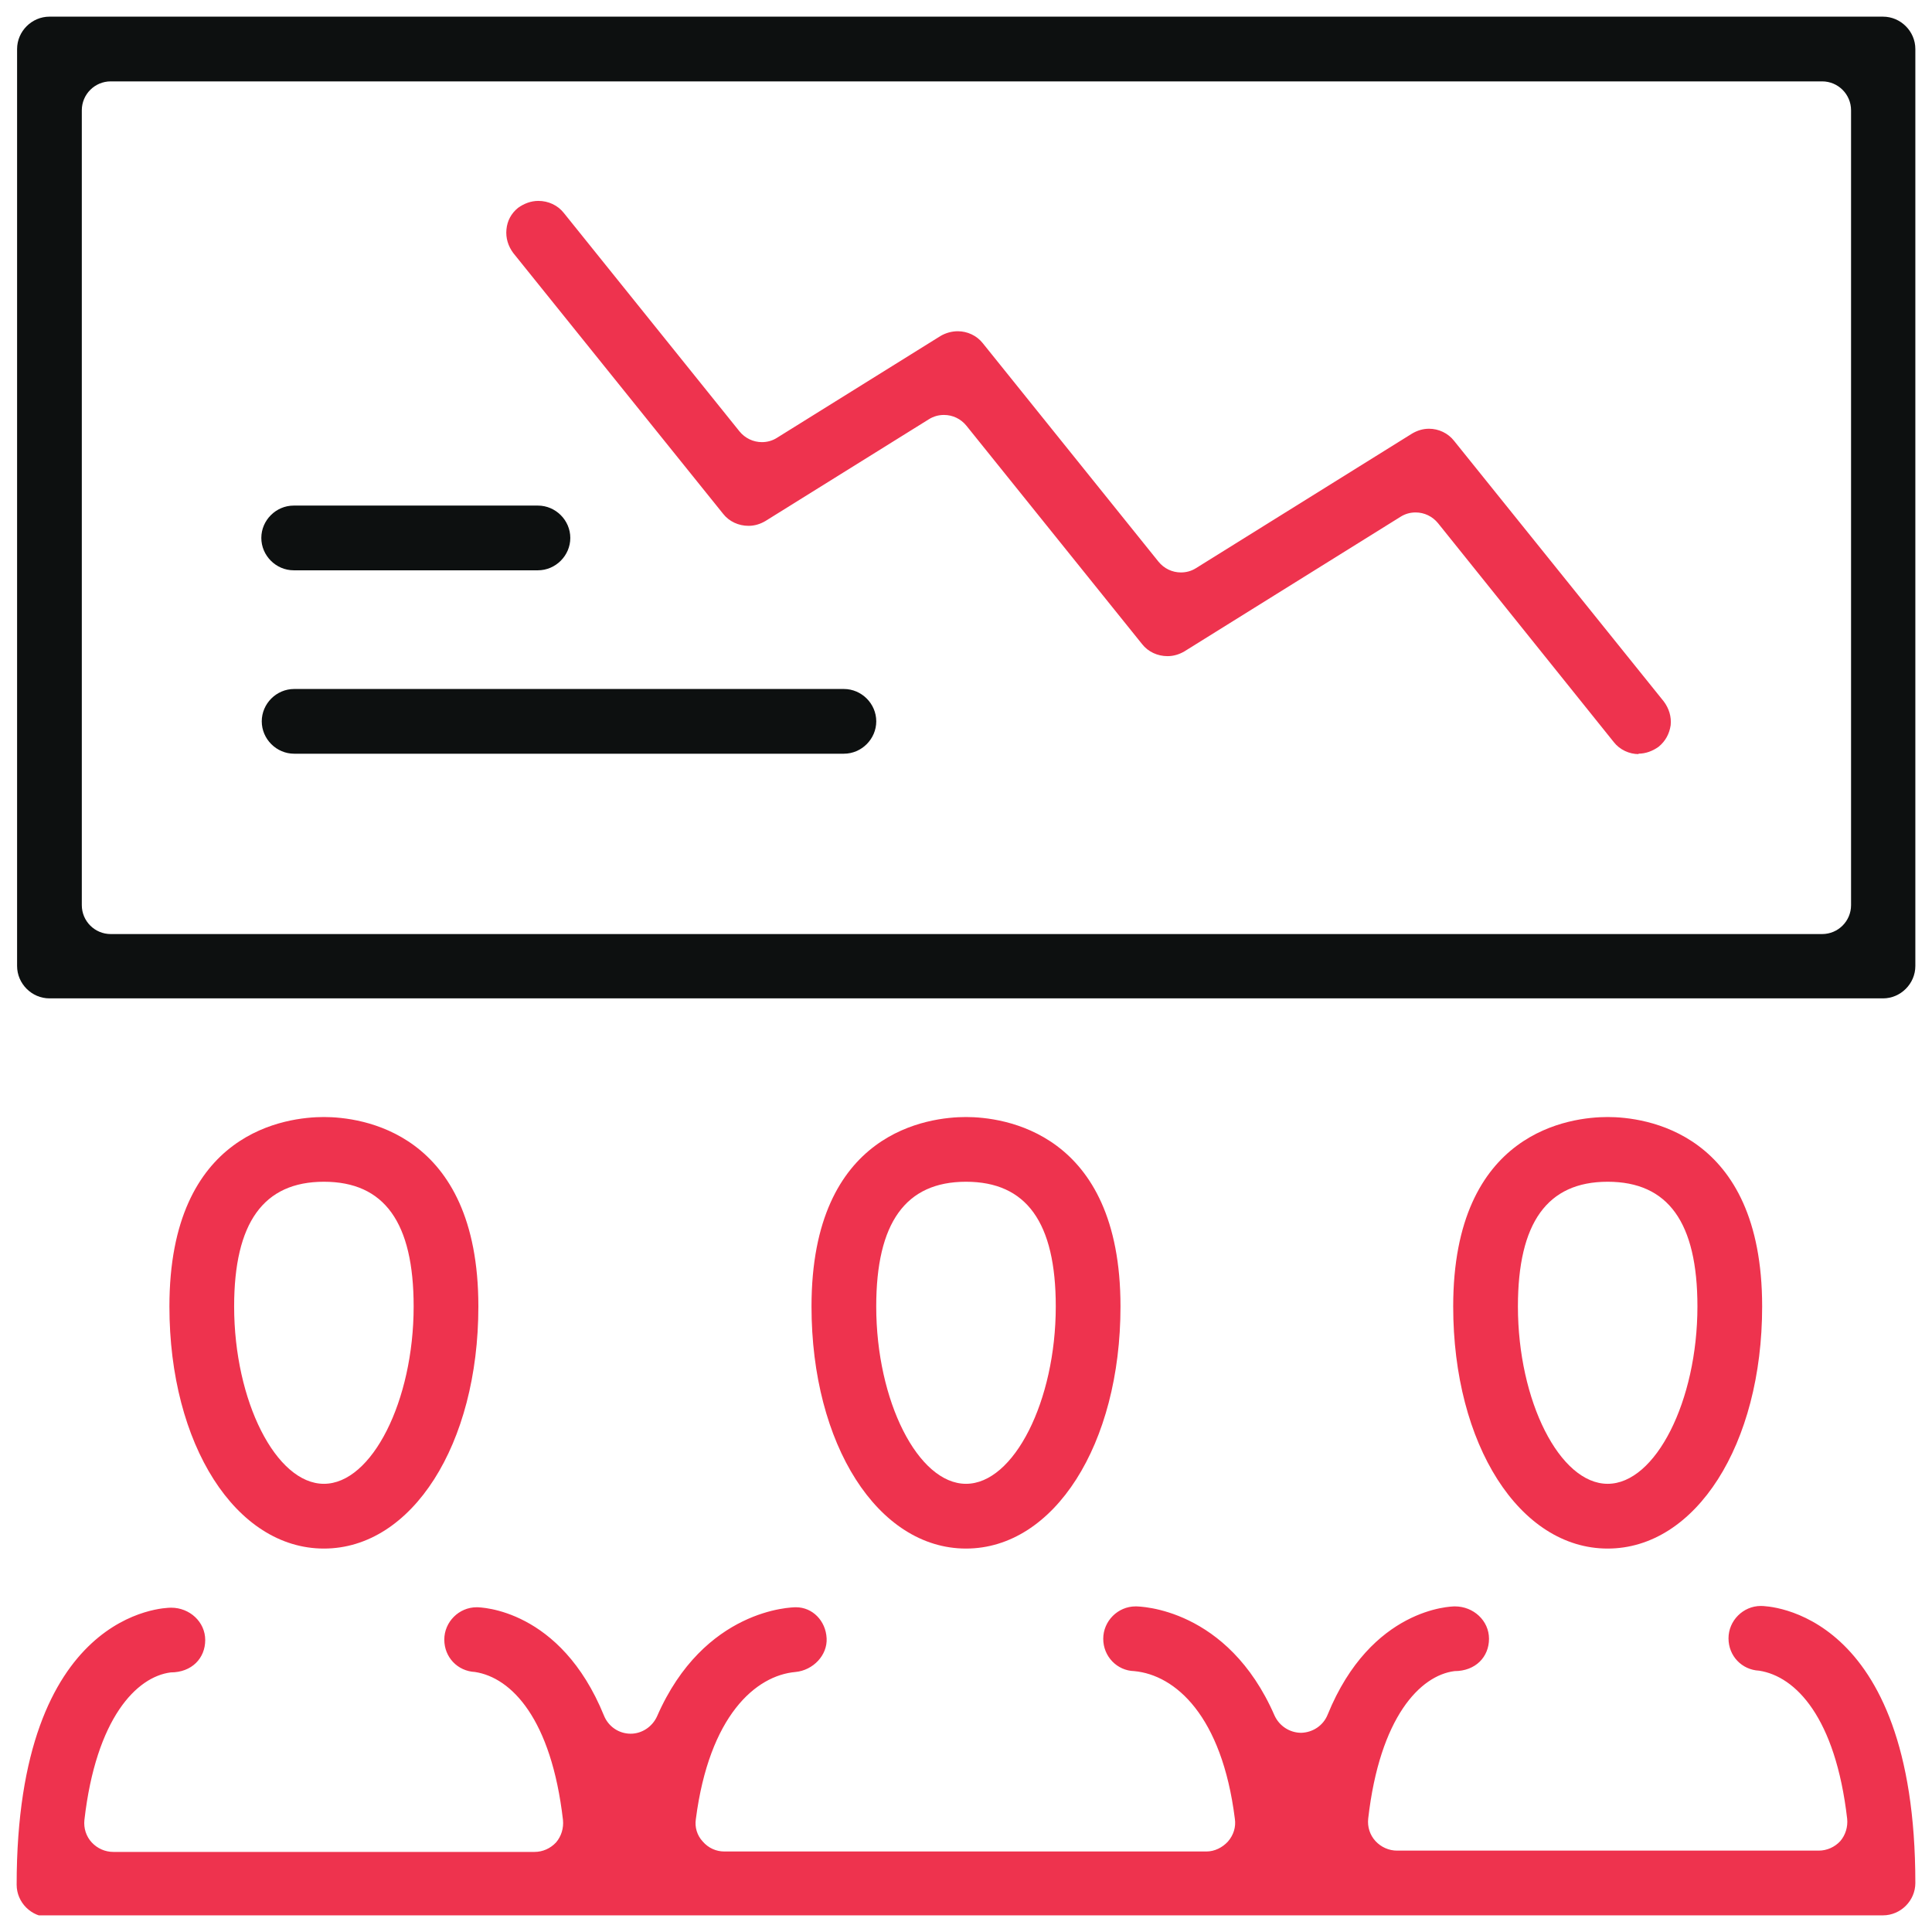
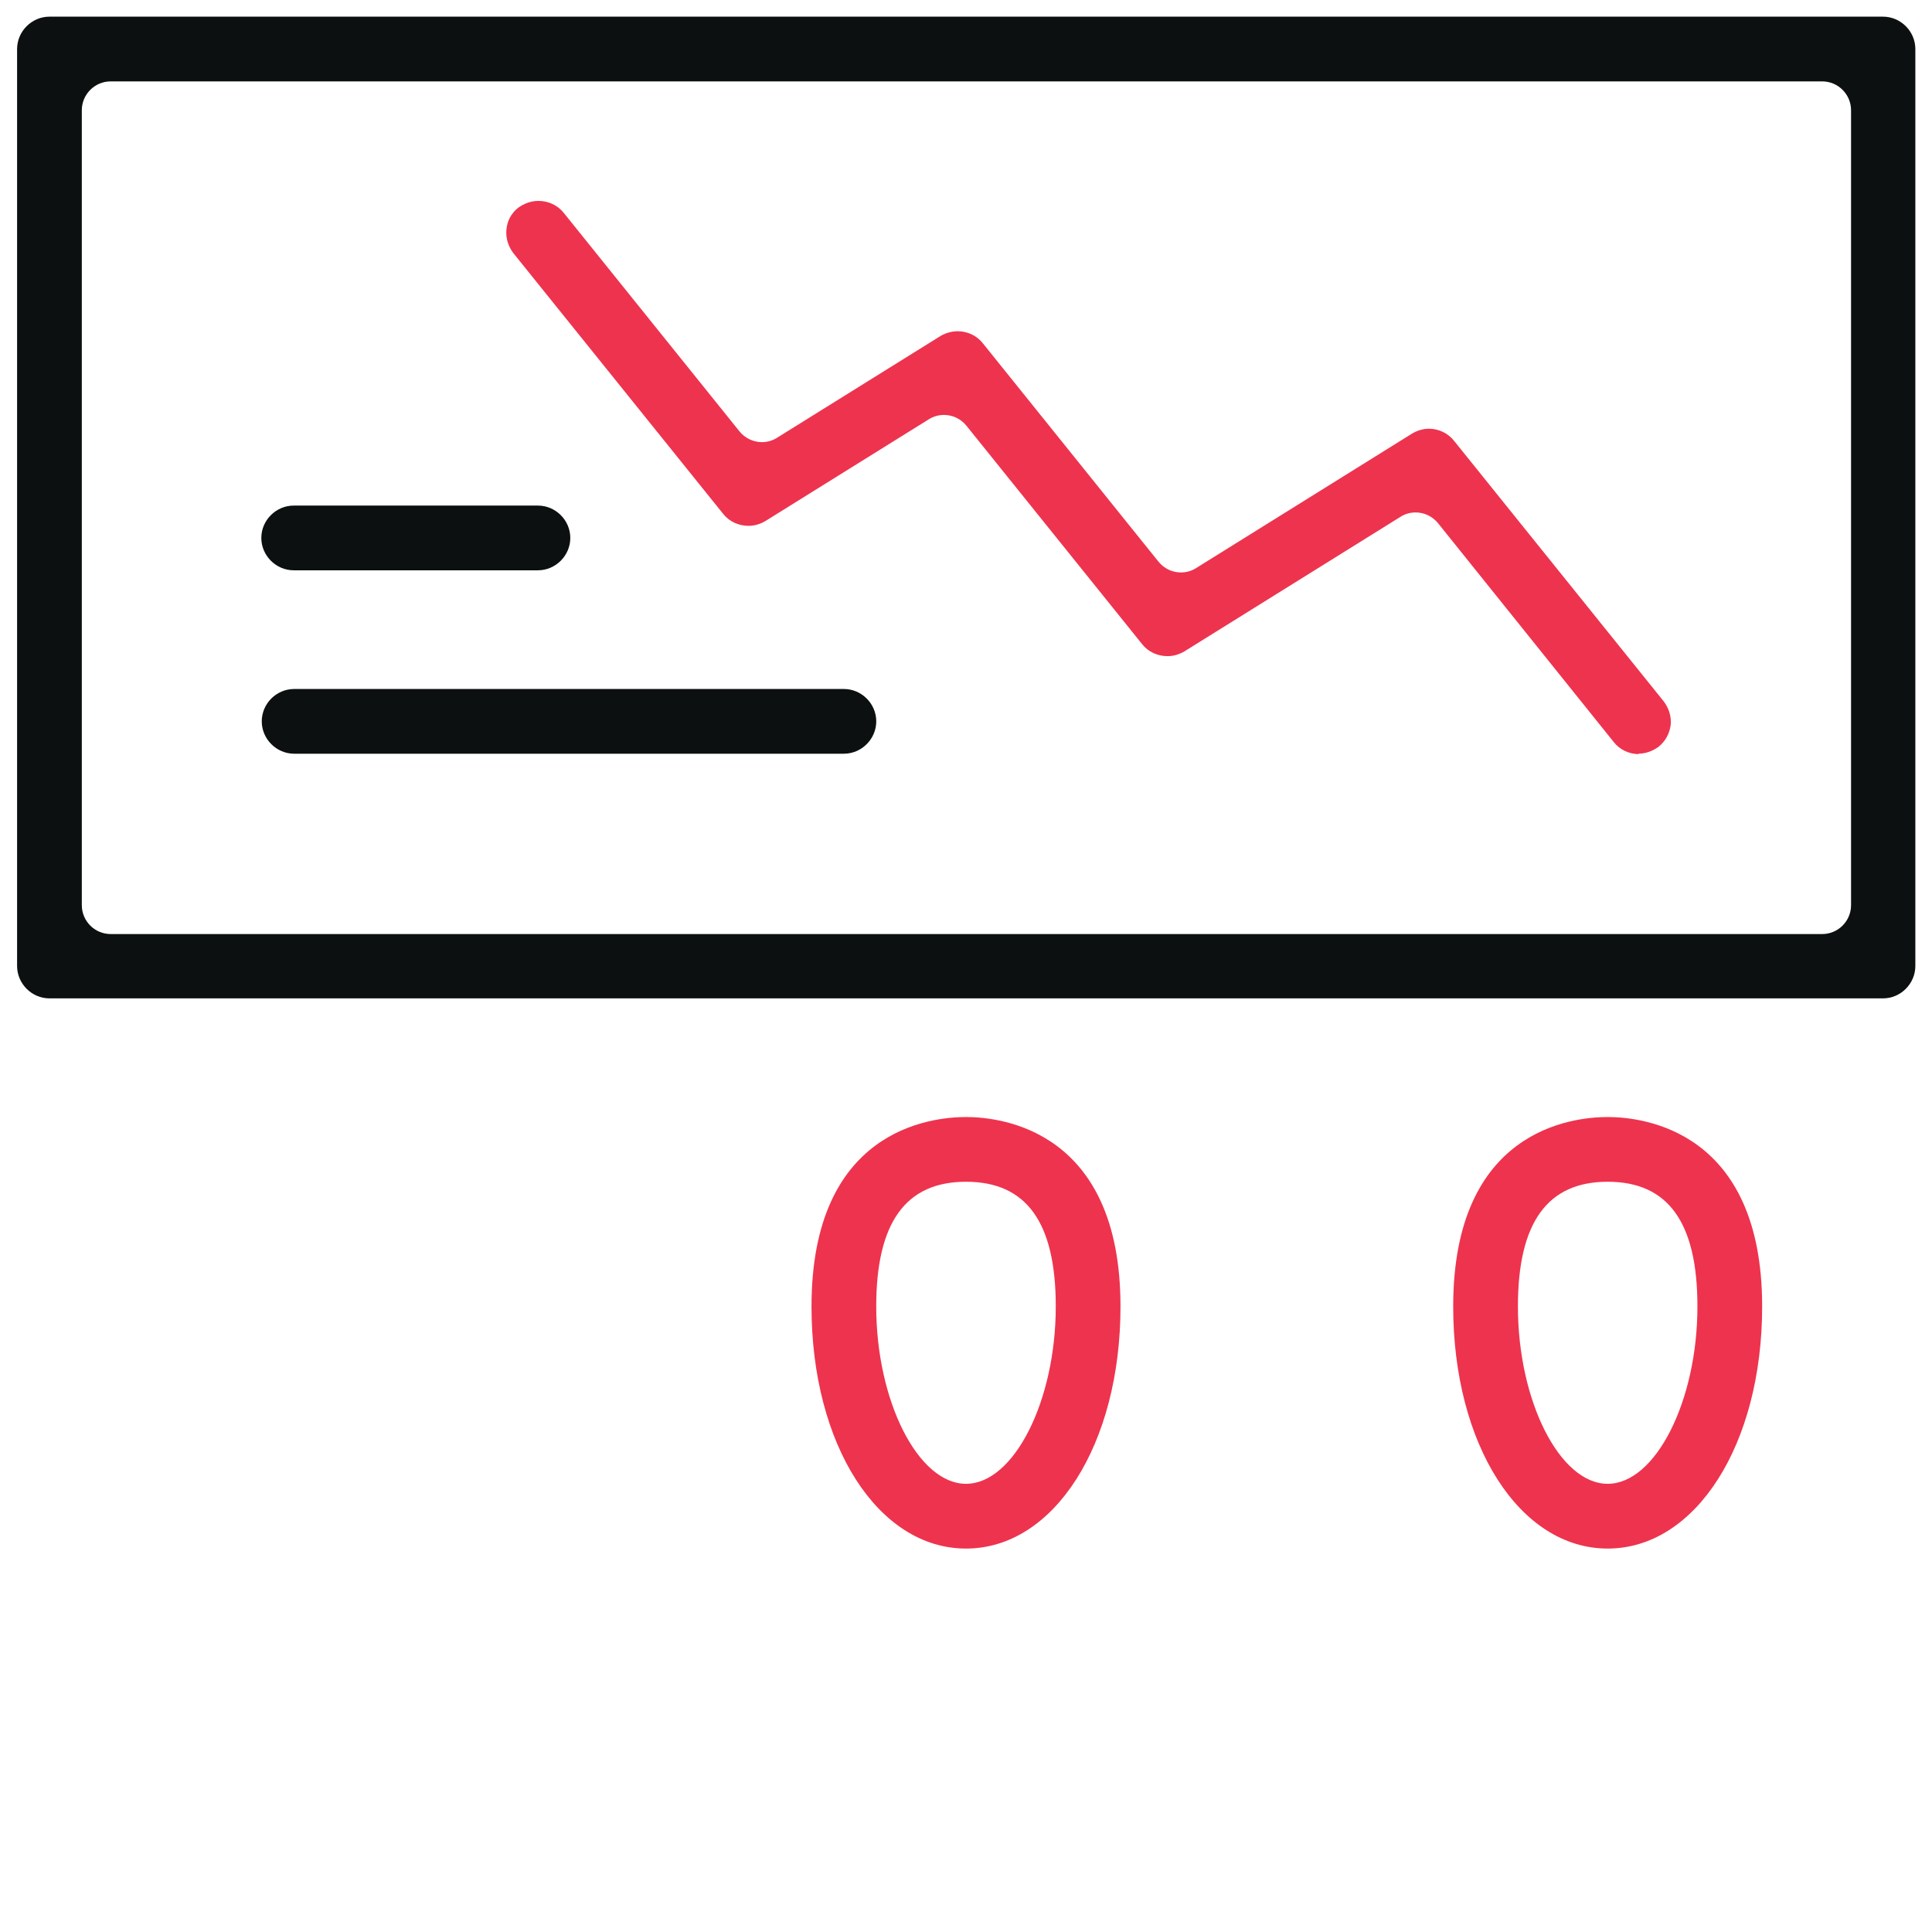
<svg xmlns="http://www.w3.org/2000/svg" width="58" height="58" viewBox="0 0 58 58" fill="none">
  <g clip-path="url(#clip0_12441_152)">
    <g clip-path="url(#clip1_12441_152)">
      <path d="M43.626 39.221C43.626 33.936 47.175 33.534 48.263 33.534C49.351 33.534 52.901 33.949 52.901 39.221C52.901 43.367 50.906 46.489 48.263 46.489C45.62 46.489 43.626 43.367 43.626 39.221ZM45.569 39.221C45.569 42.058 46.825 44.545 48.263 44.545C49.701 44.545 50.958 42.058 50.958 39.221C50.958 36.695 50.077 35.477 48.263 35.477C46.45 35.477 45.569 36.708 45.569 39.221Z" fill="#EE334E" />
      <path d="M24.362 39.221C24.362 33.936 27.912 33.534 29 33.534C30.088 33.534 33.638 33.949 33.638 39.221C33.638 43.367 31.643 46.489 29 46.489C26.357 46.489 24.362 43.367 24.362 39.221ZM26.305 39.221C26.305 42.058 27.562 44.545 29 44.545C30.438 44.545 31.695 42.058 31.695 39.221C31.695 36.695 30.814 35.477 29 35.477C27.186 35.477 26.305 36.708 26.305 39.221Z" fill="#EE334E" />
-       <path d="M5.086 39.221C5.086 33.936 8.635 33.534 9.724 33.534C10.812 33.534 14.361 33.949 14.361 39.221C14.361 43.367 12.366 46.489 9.724 46.489C7.081 46.489 5.086 43.367 5.086 39.221ZM7.029 39.221C7.029 42.058 8.286 44.545 9.724 44.545C11.162 44.545 12.418 42.058 12.418 39.221C12.418 36.695 11.537 35.477 9.724 35.477C7.91 35.477 7.029 36.708 7.029 39.221Z" fill="#EE334E" />
-       <path d="M56.528 57.5C57.059 57.5 57.5 57.06 57.5 56.529C57.5 48.316 53.044 48.212 52.862 48.212C52.331 48.212 51.891 48.652 51.891 49.184C51.891 49.715 52.292 50.129 52.81 50.155C53.912 50.324 55.103 51.567 55.453 54.599C55.479 54.845 55.401 55.091 55.246 55.272C55.078 55.453 54.844 55.557 54.598 55.557H41.942C41.696 55.557 41.462 55.453 41.294 55.272C41.126 55.091 41.048 54.845 41.074 54.599C41.423 51.541 42.641 50.298 43.664 50.168C44.299 50.168 44.701 49.74 44.701 49.197C44.701 48.652 44.234 48.225 43.678 48.225C43.574 48.225 41.164 48.264 39.856 51.477C39.726 51.8 39.416 52.008 39.066 52.02C38.716 52.02 38.405 51.813 38.263 51.502C36.85 48.264 34.208 48.225 34.091 48.225C33.56 48.225 33.12 48.665 33.12 49.197C33.12 49.728 33.534 50.155 34.052 50.168C35.283 50.285 36.682 51.502 37.071 54.599C37.109 54.845 37.032 55.091 36.863 55.285C36.695 55.467 36.462 55.583 36.216 55.583H21.745C21.499 55.583 21.266 55.479 21.098 55.285C20.929 55.104 20.852 54.858 20.89 54.611C21.292 51.502 22.691 50.298 23.883 50.194C24.414 50.142 24.842 49.689 24.816 49.184C24.79 48.652 24.388 48.251 23.896 48.251C23.779 48.251 21.137 48.29 19.724 51.528C19.582 51.839 19.271 52.047 18.934 52.047C18.572 52.047 18.261 51.826 18.131 51.502C16.823 48.29 14.413 48.251 14.309 48.251C13.778 48.251 13.338 48.691 13.338 49.222C13.338 49.754 13.739 50.168 14.258 50.194C15.359 50.362 16.551 51.606 16.901 54.637C16.926 54.883 16.849 55.13 16.693 55.311C16.525 55.492 16.292 55.596 16.046 55.596H3.402C3.156 55.596 2.922 55.492 2.754 55.311C2.586 55.13 2.508 54.883 2.534 54.637C2.884 51.58 4.101 50.337 5.125 50.207C5.76 50.207 6.161 49.779 6.161 49.235C6.161 48.691 5.695 48.264 5.138 48.264C4.943 48.264 0.5 48.354 0.5 56.581C0.5 57.112 0.94 57.552 1.472 57.552H56.528V57.5Z" fill="#EE334E" />
      <path d="M1.485 29.972C0.954 29.972 0.513 29.531 0.513 29V1.472C0.513 0.94 0.954 0.5 1.485 0.5H56.529C57.06 0.5 57.5 0.94 57.5 1.472V29C57.5 29.531 57.06 29.972 56.529 29.972H1.485ZM3.324 2.443C2.845 2.443 2.456 2.832 2.456 3.311V27.173C2.456 27.653 2.845 28.041 3.324 28.041H54.702C55.181 28.041 55.57 27.653 55.57 27.173V3.311C55.57 2.832 55.181 2.443 54.702 2.443H3.324Z" fill="#0D1010" />
      <path d="M49.183 22.626C49.404 22.626 49.611 22.548 49.792 22.419C49.999 22.25 50.116 22.03 50.155 21.771C50.181 21.512 50.103 21.266 49.948 21.058L43.652 13.234C43.471 13.001 43.185 12.871 42.901 12.871C42.719 12.871 42.551 12.923 42.395 13.014L35.905 17.056C35.763 17.146 35.607 17.185 35.452 17.185C35.193 17.185 34.946 17.069 34.778 16.861L29.506 10.306C29.324 10.073 29.039 9.944 28.754 9.944C28.573 9.944 28.391 9.995 28.236 10.086L23.326 13.143C23.184 13.234 23.028 13.273 22.873 13.273C22.614 13.273 22.367 13.156 22.199 12.949L16.927 6.394C16.745 6.161 16.46 6.031 16.162 6.031C15.942 6.031 15.735 6.109 15.553 6.239C15.346 6.407 15.229 6.627 15.204 6.886C15.178 7.145 15.255 7.391 15.411 7.599L21.707 15.423C21.888 15.656 22.173 15.786 22.471 15.786C22.652 15.786 22.821 15.734 22.976 15.643L27.886 12.586C28.029 12.496 28.184 12.457 28.34 12.457C28.599 12.457 28.845 12.573 29.013 12.781L34.286 19.336C34.467 19.569 34.752 19.698 35.05 19.698C35.231 19.698 35.4 19.646 35.555 19.556L42.045 15.514C42.188 15.423 42.343 15.384 42.499 15.384C42.758 15.384 43.004 15.501 43.172 15.708L48.445 22.276C48.626 22.509 48.911 22.639 49.196 22.639L49.183 22.626Z" fill="#EE334E" />
      <path d="M25.334 22.627C25.865 22.627 26.306 22.186 26.306 21.655C26.306 21.124 25.865 20.684 25.334 20.684H8.83C8.299 20.684 7.858 21.124 7.858 21.655C7.858 22.186 8.299 22.627 8.83 22.627H25.334Z" fill="#0D1010" />
      <path d="M16.149 17.121C16.68 17.121 17.121 16.68 17.121 16.149C17.121 15.618 16.68 15.178 16.149 15.178H8.817C8.286 15.178 7.845 15.618 7.845 16.149C7.845 16.68 8.286 17.121 8.817 17.121H16.149Z" fill="#0D1010" />
    </g>
  </g>
  <defs>
    <clipPath id="clip0_12441_152">
      <rect width="57" height="57" fill="white" transform="translate(0.5 0.5)" />
    </clipPath>
    <clipPath id="clip1_12441_152">
      <rect width="57" height="57" fill="white" transform="translate(0.5 0.5)" />
    </clipPath>
  </defs>
</svg>